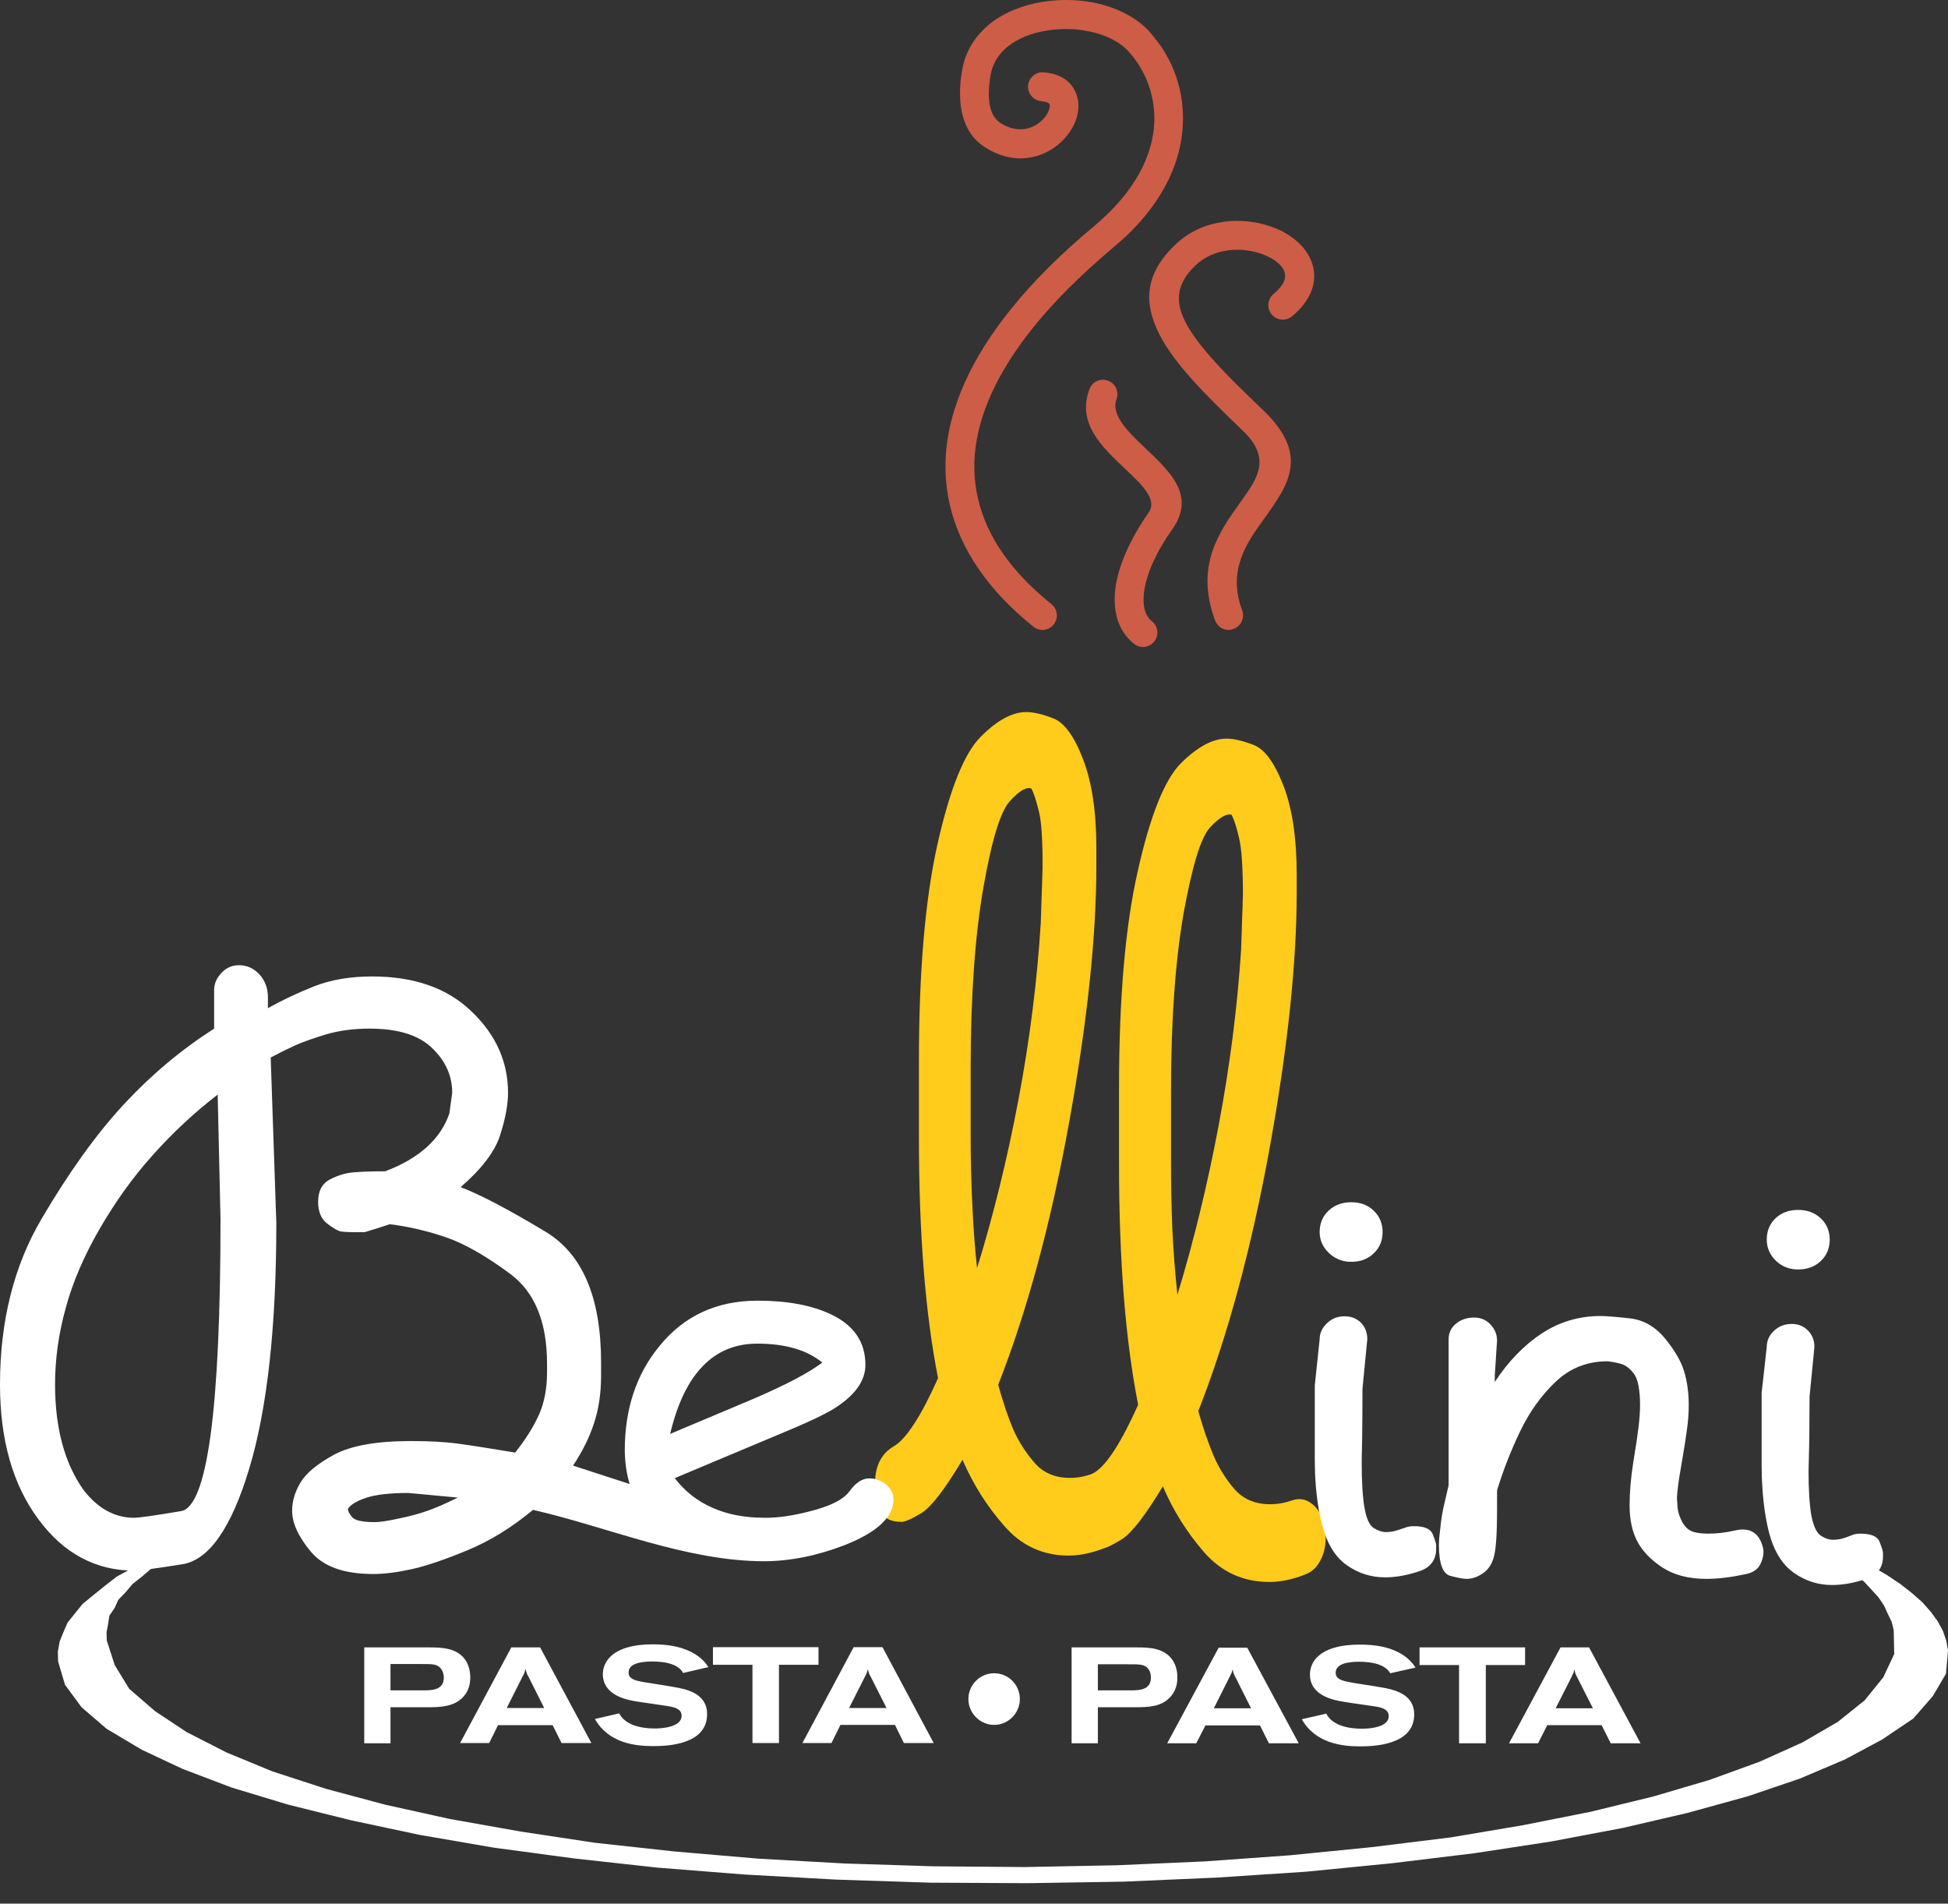
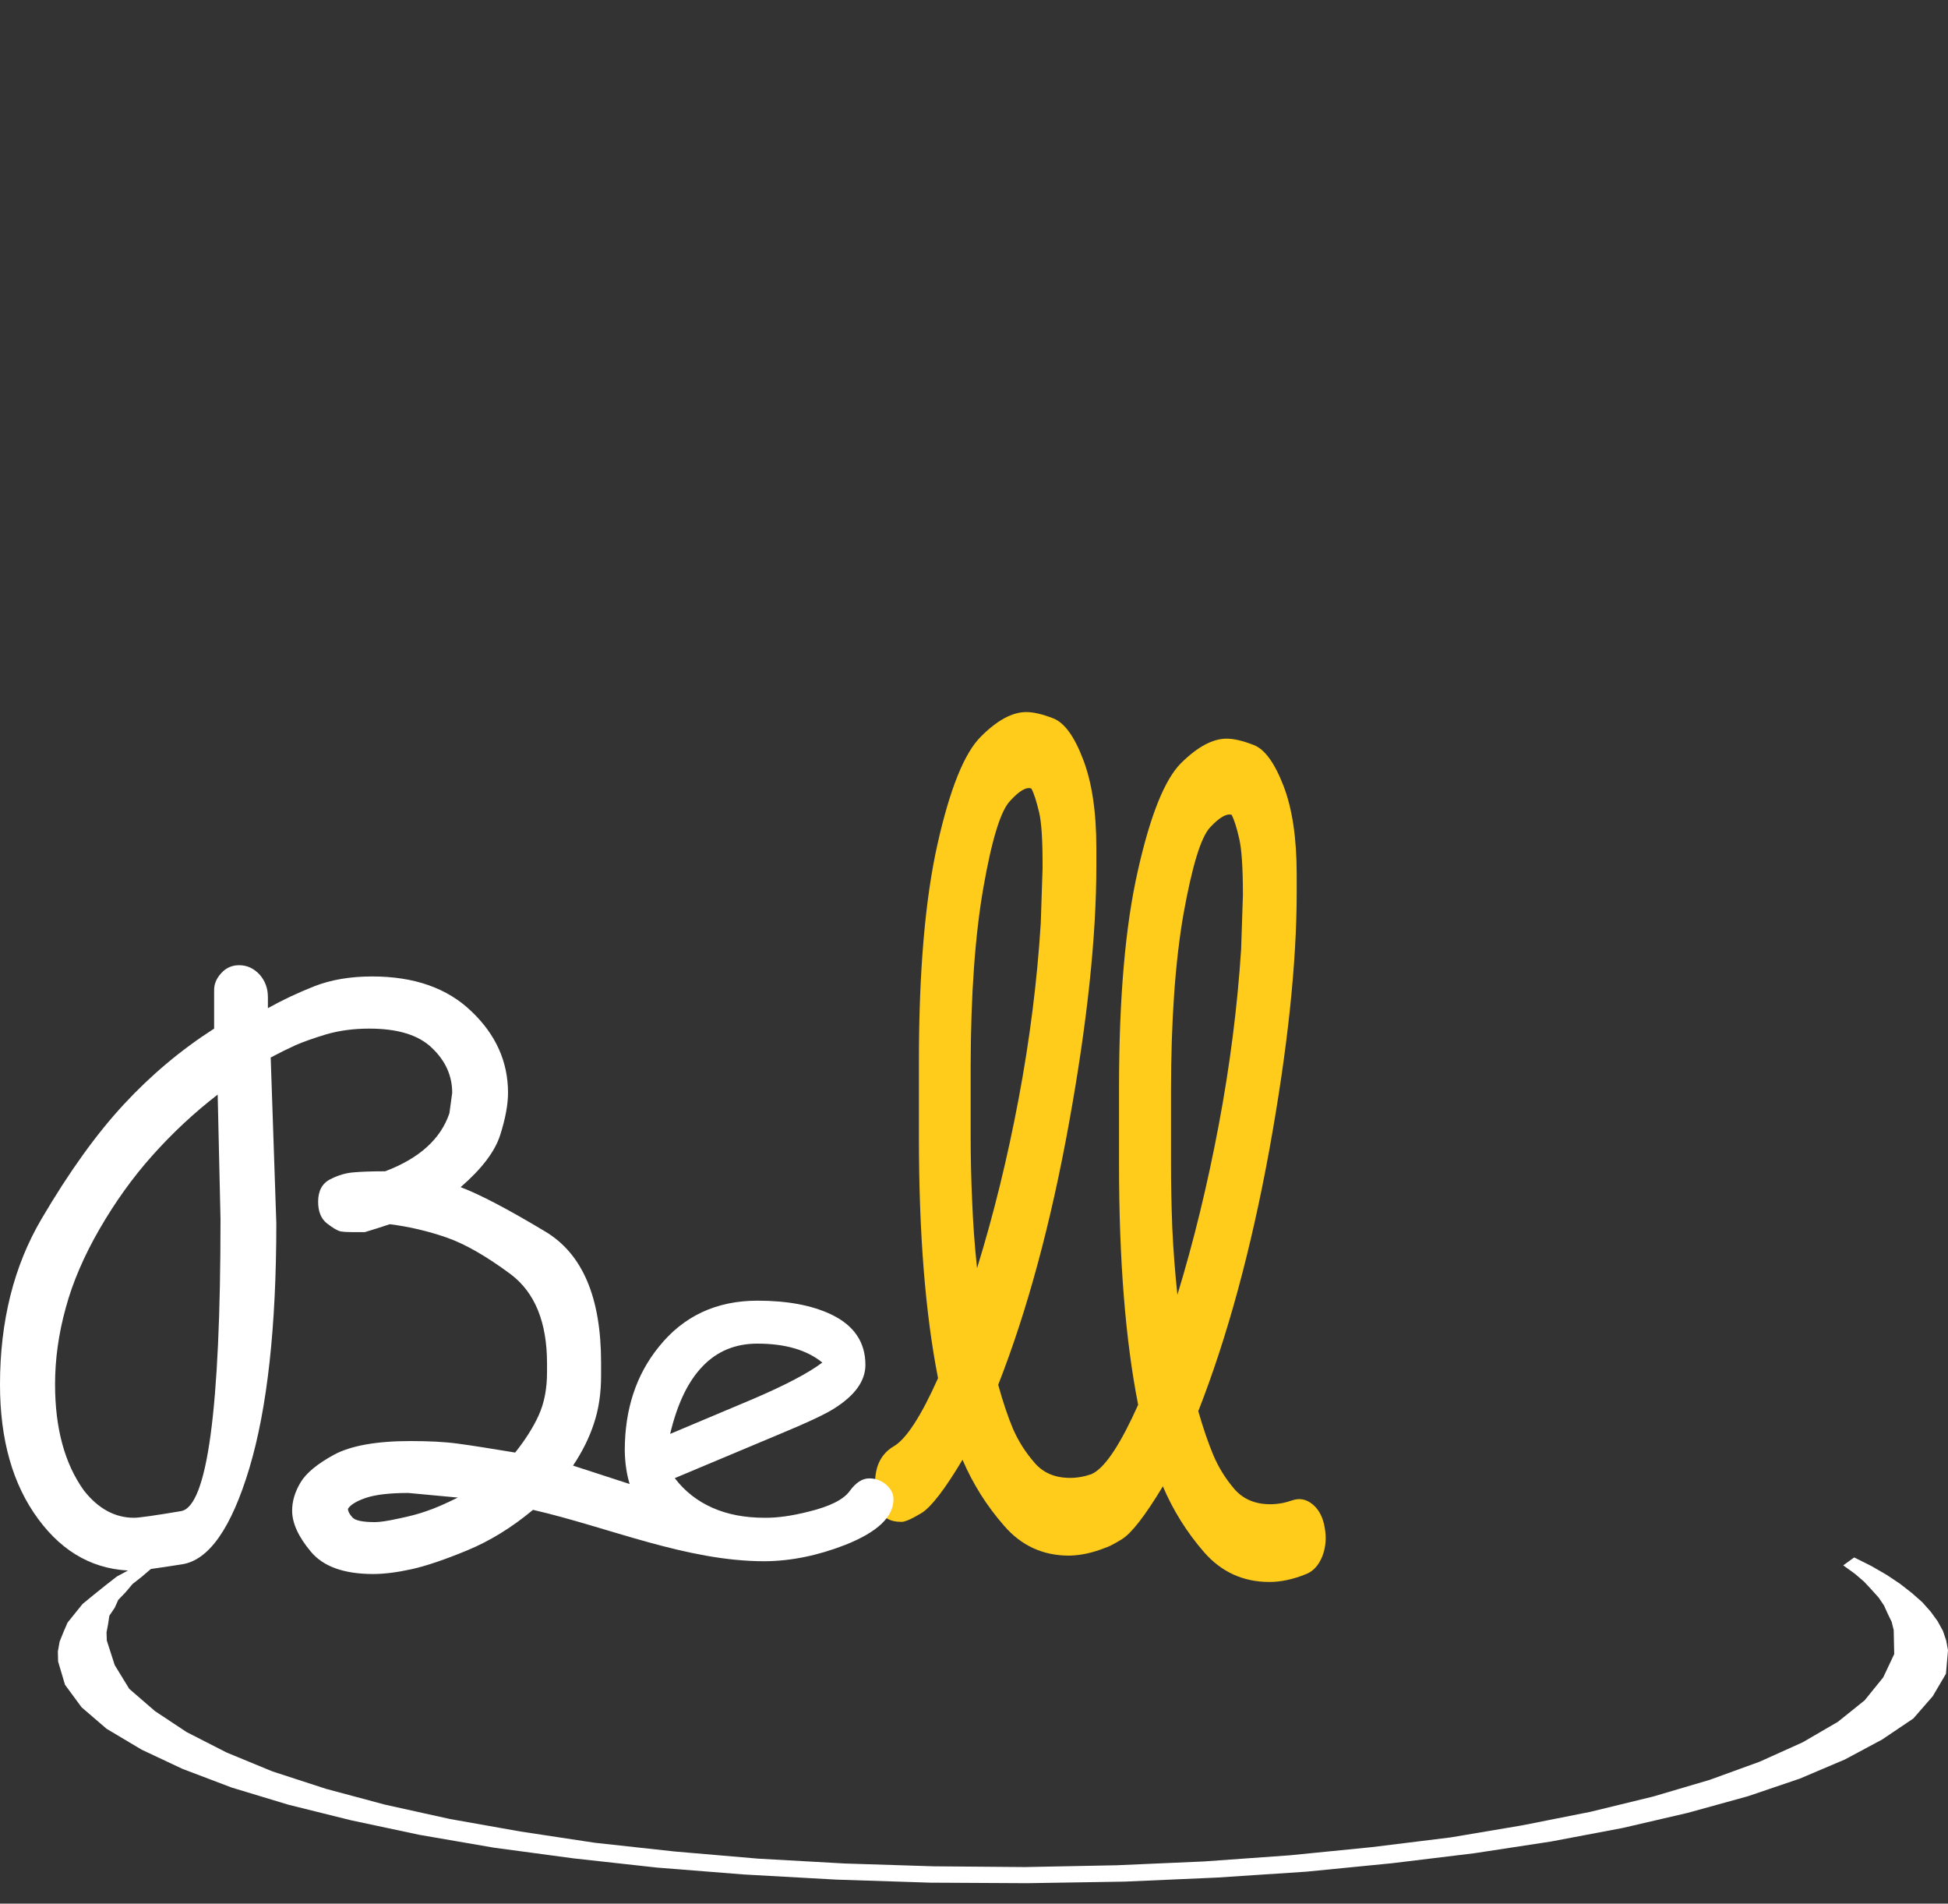
<svg xmlns="http://www.w3.org/2000/svg" width="87" height="85" viewBox="0 0 87 85" fill="none">
  <rect x="0" y="0" width="87" height="85" fill="#333333" stroke="none" />
  <path fill-rule="evenodd" clip-rule="evenodd" d="M49.374 69.107C48.804 69.335 48.262 69.453 47.746 69.461C46.577 69.461 45.609 69.016 44.843 68.125C44.068 67.242 43.45 66.26 42.987 65.179C42.205 66.489 41.598 67.28 41.165 67.554C40.725 67.821 40.425 67.954 40.266 67.954C39.727 67.954 39.401 67.752 39.287 67.349C39.181 66.945 39.112 66.569 39.082 66.218C39.082 65.45 39.363 64.902 39.925 64.574C40.478 64.247 41.135 63.235 41.894 61.537C41.325 58.652 41.04 55.071 41.04 50.794V47.391C41.04 43.387 41.317 40.153 41.871 37.686C42.425 35.22 43.07 33.622 43.807 32.891C44.535 32.16 45.211 31.795 45.833 31.795C46.159 31.795 46.565 31.89 47.051 32.08C47.544 32.278 47.985 32.887 48.372 33.907C48.766 34.927 48.964 36.244 48.964 37.858V38.668C48.964 41.827 48.558 45.648 47.746 50.131C46.934 54.622 45.879 58.523 44.581 61.834C44.793 62.603 45.013 63.257 45.241 63.798C45.476 64.338 45.791 64.837 46.186 65.293C46.573 65.758 47.108 65.99 47.791 65.99C48.11 65.99 48.432 65.933 48.759 65.819L48.77 65.807C48.801 65.792 48.831 65.777 48.861 65.762C49.415 65.434 50.072 64.422 50.831 62.725C50.262 59.84 49.977 56.259 49.977 51.981V48.578C49.977 44.567 50.258 41.332 50.819 38.874C51.373 36.407 52.015 34.809 52.743 34.078C53.48 33.348 54.159 32.982 54.781 32.982C55.108 32.982 55.514 33.078 55.999 33.268C56.485 33.458 56.925 34.063 57.32 35.083C57.715 36.103 57.912 37.424 57.912 39.045V39.856C57.912 43.007 57.506 46.828 56.694 51.319C55.874 55.802 54.815 59.699 53.517 63.01C53.738 63.779 53.962 64.433 54.189 64.974C54.417 65.514 54.728 66.017 55.123 66.481C55.517 66.938 56.053 67.166 56.728 67.166C57.054 67.166 57.381 67.109 57.707 66.995C58.033 66.881 58.337 66.938 58.618 67.166C58.906 67.402 59.088 67.752 59.164 68.216C59.248 68.673 59.21 69.103 59.05 69.507C58.883 69.91 58.637 70.173 58.31 70.294C57.741 70.523 57.202 70.637 56.694 70.637C55.525 70.637 54.553 70.195 53.779 69.312C53.005 68.422 52.391 67.44 51.935 66.367C51.146 67.676 50.535 68.464 50.102 68.73C49.829 68.898 49.609 69.016 49.442 69.084C49.419 69.092 49.396 69.099 49.374 69.107ZM55.009 36.385C54.789 36.309 54.47 36.491 54.053 36.933C53.631 37.378 53.244 38.668 52.857 40.803C52.485 42.942 52.299 45.591 52.299 48.75V51.924C52.299 52.883 52.318 53.853 52.356 54.835C52.402 55.817 52.478 56.81 52.584 57.815C53.313 55.425 53.927 52.902 54.428 50.245C54.929 47.589 55.263 44.971 55.43 42.39L55.51 39.97C55.51 38.737 55.453 37.888 55.339 37.424C55.233 36.959 55.123 36.613 55.009 36.385ZM46.061 35.209C45.841 35.125 45.526 35.308 45.116 35.757C44.695 36.191 44.296 37.481 43.92 39.627C43.548 41.758 43.359 44.404 43.351 47.562V50.736C43.351 51.703 43.374 52.677 43.419 53.659C43.458 54.641 43.53 55.631 43.636 56.628C44.372 54.245 44.991 51.726 45.492 49.069C45.992 46.413 46.322 43.795 46.482 41.214L46.562 38.782C46.569 37.549 46.516 36.704 46.402 36.248C46.288 35.78 46.186 35.437 46.061 35.209Z" fill="#FFCC1B" />
-   <path fill-rule="evenodd" clip-rule="evenodd" d="M48.657 17.375C48.088 18.893 49.192 19.933 50.251 20.937C50.991 21.634 51.708 22.307 51.298 22.89C50.513 24.009 49.989 25.162 49.83 26.155C49.67 27.24 49.91 28.164 50.65 28.747C50.923 28.975 51.333 28.918 51.549 28.644C51.777 28.358 51.72 27.959 51.447 27.742C51.105 27.468 51.014 26.977 51.105 26.36C51.23 25.55 51.674 24.591 52.357 23.632C53.405 22.136 52.289 21.086 51.139 20.001C50.388 19.282 49.602 18.54 49.864 17.82C49.989 17.489 49.819 17.124 49.488 16.998C49.158 16.873 48.782 17.032 48.657 17.375ZM57.708 14.121C58.596 13.379 58.824 12.568 58.63 11.849C58.516 11.449 58.277 11.084 57.936 10.787C57.628 10.513 57.241 10.285 56.82 10.136C55.511 9.657 53.746 9.748 52.528 10.89C51.139 12.191 51.037 13.493 51.799 14.966C52.46 16.245 53.803 17.603 55.499 19.225C56.809 20.469 56.16 21.36 55.408 22.41C54.452 23.746 53.359 25.264 54.27 27.708C54.395 28.039 54.759 28.21 55.09 28.084C55.431 27.959 55.602 27.593 55.477 27.251C54.805 25.459 55.681 24.237 56.456 23.164C57.56 21.622 58.505 20.309 56.387 18.288C54.782 16.758 53.507 15.48 52.938 14.372C52.471 13.459 52.539 12.648 53.405 11.838C54.236 11.061 55.454 11.015 56.376 11.347C56.66 11.449 56.9 11.586 57.082 11.746C57.241 11.883 57.344 12.032 57.378 12.18C57.446 12.443 57.321 12.762 56.877 13.128C56.604 13.356 56.569 13.767 56.797 14.041C57.025 14.315 57.435 14.349 57.708 14.121ZM46.506 4.519C46.153 4.485 45.891 4.176 45.914 3.823C45.948 3.469 46.255 3.195 46.608 3.229C47.428 3.297 47.895 3.686 48.077 4.222C48.225 4.622 48.179 5.09 47.986 5.524C47.803 5.912 47.507 6.289 47.12 6.563C46.346 7.122 45.208 7.339 44.024 6.597C43.295 6.152 42.999 5.432 42.908 4.713C42.828 4.074 42.908 3.446 42.988 3.046C43.124 2.338 43.466 1.767 43.944 1.299C44.536 0.717 45.356 0.34 46.221 0.146C47.075 -0.037 47.986 -0.048 48.828 0.112C49.784 0.306 50.661 0.717 51.264 1.334C51.348 1.425 51.435 1.528 51.526 1.642C52.369 2.647 52.915 4.039 52.824 5.615C52.744 7.156 52.038 8.858 50.365 10.479C50.16 10.669 49.936 10.867 49.693 11.073C48.259 12.283 47.052 13.482 46.107 14.669C44.547 16.621 43.682 18.517 43.534 20.309C43.398 22.067 43.956 23.757 45.253 25.322C45.724 25.885 46.293 26.437 46.961 26.977C47.234 27.194 47.28 27.605 47.063 27.879C46.836 28.164 46.437 28.21 46.153 27.982C45.424 27.396 44.794 26.783 44.263 26.143C42.749 24.305 42.088 22.307 42.248 20.206C42.419 18.151 43.375 16.016 45.105 13.858C46.096 12.614 47.359 11.347 48.874 10.091C49.078 9.916 49.276 9.737 49.466 9.554C50.877 8.184 51.469 6.791 51.549 5.547C51.617 4.325 51.185 3.24 50.547 2.464C50.486 2.388 50.418 2.312 50.342 2.236C49.932 1.813 49.295 1.528 48.589 1.391C47.917 1.254 47.177 1.265 46.494 1.413C45.845 1.55 45.253 1.825 44.843 2.224C44.547 2.51 44.343 2.863 44.252 3.286C44.195 3.606 44.126 4.097 44.183 4.553C44.229 4.93 44.365 5.295 44.696 5.501C45.356 5.912 45.959 5.809 46.369 5.512C46.574 5.364 46.733 5.181 46.813 4.987C46.881 4.85 46.904 4.736 46.87 4.656C46.847 4.588 46.733 4.542 46.506 4.519Z" fill="#CD5D47" />
  <path fill-rule="evenodd" clip-rule="evenodd" d="M86.92 73.252L86.772 72.818L86.533 72.384L86.226 71.962L85.85 71.539L85.383 71.128L84.871 70.728L84.256 70.317L83.584 69.929L82.856 69.564L82.81 69.541C82.643 69.663 82.48 69.781 82.321 69.895L82.4 69.952L82.856 70.283L83.254 70.626L83.573 70.968L83.903 71.334L84.142 71.688L84.302 72.041L84.484 72.418L84.575 72.784L84.598 73.857L84.108 74.896L83.277 75.923L82.082 76.882L80.511 77.796L78.587 78.663L76.355 79.474L73.839 80.216L71.027 80.901L67.976 81.506L64.789 82.043L61.271 82.477L57.605 82.842L53.78 83.116L49.864 83.287L45.777 83.367L41.678 83.333L37.728 83.208L33.857 82.991L30.123 82.671L26.571 82.283L23.247 81.78L20.093 81.221L17.202 80.582L14.56 79.874L12.17 79.097L10.12 78.252L8.333 77.339L6.921 76.403L5.772 75.409L5.123 74.348L4.77 73.252L4.758 72.886L4.827 72.521L4.884 72.144L5.123 71.79L5.282 71.436L5.612 71.094L5.92 70.728L6.341 70.397L6.739 70.055L7.252 69.735L7.753 69.404L7.946 69.301C7.885 69.233 7.828 69.164 7.775 69.096L7.388 69.267L6.603 69.632L5.908 70.02L5.214 70.397L4.701 70.797L4.189 71.208L3.688 71.619L3.347 72.041L3.017 72.452L2.834 72.875L2.664 73.297L2.584 73.743L2.595 74.188L2.903 75.227L3.643 76.232L4.758 77.191L6.329 78.127L8.151 78.983L10.348 79.817L12.876 80.582L15.676 81.278L18.738 81.929L22.051 82.5L25.615 82.979L29.337 83.39L33.22 83.698L37.341 83.927L41.542 84.064L45.879 84.087L50.205 84.018L54.361 83.836L58.345 83.573L62.17 83.196L65.836 82.751L69.274 82.226L72.473 81.621L75.376 80.947L78.063 80.205L80.385 79.417L82.4 78.561L84.062 77.67L85.451 76.734L86.317 75.741L86.909 74.736L87 73.686L86.92 73.252Z" fill="white" />
-   <path fill-rule="evenodd" clip-rule="evenodd" d="M47.859 77.841V73.559H50.797C51.297 73.559 51.947 73.582 52.322 74.062C52.493 74.279 52.584 74.576 52.584 74.907C52.584 75.318 52.436 75.592 52.265 75.774C51.878 76.208 51.309 76.231 50.694 76.231H49.032V77.841H47.859ZM49.032 74.313H50.364C50.865 74.313 51.036 74.313 51.206 74.439C51.32 74.53 51.4 74.678 51.4 74.907C51.4 75.466 50.876 75.477 50.501 75.477H49.032V74.313ZM52.129 77.841H53.426L53.836 77.042H56.273L56.671 77.841H58.003L55.703 73.571H54.428L52.129 77.841ZM55.874 76.277H54.212L54.929 74.85C54.952 74.792 54.975 74.747 55.009 74.69C55.02 74.644 55.032 74.587 55.054 74.541C55.062 74.594 55.073 74.648 55.089 74.701C55.111 74.758 55.134 74.815 55.168 74.872L55.874 76.277ZM58.14 76.768C58.754 77.852 59.961 77.978 60.735 77.978C61.339 77.978 63.16 77.932 63.16 76.551C63.16 75.614 62.215 75.432 61.669 75.34C61.453 75.295 60.473 75.158 60.28 75.112C59.927 75.044 59.654 74.975 59.654 74.69C59.654 74.29 60.189 74.199 60.712 74.199C60.94 74.199 61.35 74.222 61.669 74.359C61.953 74.484 62.044 74.644 62.09 74.713L63.217 74.461C63.126 74.313 62.91 74.005 62.431 73.765C61.942 73.525 61.407 73.434 60.712 73.434C59.961 73.434 59.084 73.582 58.686 74.164C58.572 74.336 58.504 74.553 58.504 74.77C58.504 75.74 59.608 75.923 60.041 75.991C60.269 76.037 61.236 76.162 61.43 76.197C61.691 76.242 62.022 76.311 62.022 76.631C62.022 77.144 61.111 77.19 60.826 77.19C60.177 77.19 59.494 77.03 59.233 76.516L58.14 76.768ZM63.399 74.347V73.559H68.112V74.347H66.359V77.841H65.164V74.347H63.399ZM67.395 77.841H68.693L69.103 77.03H71.528L71.938 77.841H73.269L70.97 73.559H69.695L67.395 77.841ZM71.141 76.277H69.478L70.196 74.861C70.219 74.804 70.241 74.747 70.275 74.69C70.287 74.644 70.298 74.598 70.321 74.541C70.329 74.602 70.34 74.659 70.355 74.713C70.378 74.77 70.401 74.827 70.435 74.884L71.141 76.277ZM16.268 77.841V73.559H19.205C19.706 73.559 20.366 73.582 20.742 74.062C20.912 74.279 21.003 74.576 21.003 74.907C21.003 75.318 20.855 75.592 20.685 75.774C20.286 76.197 19.717 76.231 19.102 76.231H17.44V77.841H16.268ZM17.44 74.301H18.784C19.273 74.301 19.455 74.301 19.615 74.427C19.729 74.53 19.82 74.678 19.82 74.907C19.82 75.466 19.296 75.477 18.909 75.477H17.44V74.301ZM20.548 77.829H21.846L22.244 77.03H24.681L25.079 77.829H26.411L24.123 73.559H22.836L20.548 77.829ZM24.305 76.265H22.631L23.349 74.838C23.383 74.781 23.406 74.724 23.428 74.678C23.44 74.621 23.451 74.576 23.474 74.518C23.482 74.579 23.497 74.636 23.52 74.69C23.531 74.747 23.565 74.804 23.599 74.861L24.305 76.265ZM26.57 76.756C27.185 77.841 28.381 77.966 29.166 77.966C29.77 77.966 31.58 77.921 31.58 76.539C31.58 75.603 30.646 75.42 30.1 75.329C29.872 75.283 28.904 75.135 28.711 75.101C28.346 75.032 28.073 74.964 28.073 74.678C28.073 74.279 28.62 74.187 29.143 74.187C29.371 74.187 29.781 74.21 30.1 74.347C30.373 74.473 30.475 74.632 30.509 74.701L31.637 74.439C31.546 74.301 31.341 73.993 30.851 73.753C30.361 73.514 29.826 73.422 29.143 73.422C28.381 73.422 27.515 73.571 27.117 74.142C26.992 74.324 26.923 74.541 26.923 74.747C26.923 75.717 28.028 75.911 28.472 75.98C28.688 76.014 29.667 76.151 29.861 76.185C30.111 76.231 30.441 76.299 30.441 76.608C30.441 77.133 29.53 77.179 29.246 77.179C28.597 77.179 27.925 77.019 27.652 76.505L26.57 76.756ZM31.841 74.336V73.548H36.555V74.336H34.79V77.829H33.606V74.336H31.841ZM35.837 77.829H37.135L37.534 77.019H39.97L40.368 77.829H41.7L39.412 73.548H38.126L35.837 77.829ZM39.594 76.265H37.921L38.638 74.85C38.672 74.792 38.695 74.735 38.718 74.678C38.729 74.633 38.74 74.587 38.763 74.53C38.771 74.591 38.786 74.648 38.809 74.701C38.82 74.758 38.854 74.815 38.889 74.872L39.594 76.265ZM44.399 74.713C45.036 74.713 45.548 75.226 45.548 75.866C45.548 76.494 45.036 77.019 44.399 77.019C43.772 77.019 43.249 76.494 43.249 75.866C43.249 75.226 43.772 74.713 44.399 74.713ZM63.49 70.123C62.906 70.328 62.363 70.431 61.862 70.431C61.232 70.431 60.659 70.248 60.143 69.883C59.627 69.518 59.263 68.92 59.05 68.09C58.83 67.261 58.72 66.275 58.72 65.133V63.512V61.856L58.937 59.801C58.937 59.527 59.047 59.288 59.267 59.082C59.479 58.877 59.741 58.774 60.052 58.774C60.341 58.774 60.584 58.869 60.781 59.059C60.971 59.257 61.065 59.505 61.065 59.801L60.849 62.016C60.849 62.747 60.845 63.375 60.838 63.9C60.838 64.425 60.815 64.905 60.815 65.339C60.815 66.184 60.857 66.846 60.94 67.325C61.024 67.805 61.16 68.106 61.35 68.227C61.547 68.349 61.73 68.41 61.897 68.41C62.063 68.41 62.219 68.387 62.363 68.342C62.507 68.296 62.636 68.254 62.75 68.216C62.857 68.17 62.982 68.147 63.126 68.147C63.604 68.14 63.892 68.262 63.991 68.513C64.09 68.764 64.139 68.924 64.139 68.992V69.164C64.139 69.62 63.923 69.94 63.49 70.123ZM60.348 56.342C59.961 56.342 59.631 56.212 59.358 55.954C59.077 55.687 58.937 55.375 58.937 55.017C58.937 54.629 59.069 54.31 59.335 54.058C59.601 53.807 59.938 53.682 60.348 53.682C60.758 53.682 61.092 53.807 61.35 54.058C61.616 54.31 61.748 54.629 61.748 55.017C61.748 55.398 61.616 55.714 61.35 55.965C61.092 56.216 60.758 56.342 60.348 56.342ZM77.937 70.294C77.292 70.431 76.715 70.499 76.207 70.499C75.417 70.499 74.761 70.328 74.237 69.986C73.721 69.643 73.349 69.255 73.121 68.821C72.894 68.387 72.78 67.851 72.78 67.211C72.78 66.64 72.833 66.012 72.939 65.327C73.053 64.642 73.133 64.109 73.178 63.729C73.224 63.341 73.247 63.01 73.247 62.736C73.247 62.416 73.224 62.13 73.178 61.879C73.133 61.628 73.053 61.434 72.939 61.297C72.833 61.16 72.708 61.05 72.564 60.966C72.419 60.89 72.165 60.829 71.801 60.783C70.89 60.783 70.116 61.088 69.478 61.697C68.841 62.298 68.31 63.04 67.885 63.923C67.467 64.798 67.126 65.674 66.86 66.549V67.44C66.86 68.421 66.818 69.091 66.735 69.449C66.651 69.807 66.488 70.069 66.245 70.237C66.002 70.412 65.752 70.499 65.494 70.499C65.35 70.499 65.107 70.454 64.765 70.362C64.431 70.263 64.264 69.803 64.264 68.981C64.264 68.798 64.287 68.524 64.333 68.17C64.367 67.805 64.424 67.542 64.458 67.348L64.697 66.321V64.677V61.446V59.801C64.697 59.527 64.799 59.288 65.027 59.105C65.243 58.922 65.517 58.831 65.835 58.831C66.132 58.831 66.374 58.934 66.564 59.139C66.761 59.345 66.86 59.584 66.86 59.858L66.758 61.434V61.708C67.357 60.795 68.052 60.075 68.841 59.55C69.638 59.025 70.518 58.762 71.482 58.762C71.725 58.762 72.158 58.797 72.78 58.865C73.402 58.934 73.934 59.238 74.374 59.779C74.806 60.311 75.087 60.798 75.216 61.24C75.353 61.689 75.421 62.188 75.421 62.736C75.421 63.101 75.395 63.466 75.341 63.832C75.296 64.189 75.224 64.65 75.125 65.213C75.026 65.769 74.962 66.184 74.932 66.458C74.894 66.732 74.886 66.949 74.909 67.109C74.909 67.36 74.958 67.592 75.057 67.805C75.148 68.026 75.273 68.193 75.433 68.307C75.592 68.421 75.888 68.479 76.321 68.479C76.677 68.479 77.061 68.433 77.47 68.342C78.146 68.182 78.567 68.433 78.734 69.095C78.787 69.301 78.757 69.533 78.643 69.792C78.537 70.058 78.302 70.225 77.937 70.294ZM83.447 70.465C82.87 70.671 82.328 70.773 81.819 70.773C81.197 70.773 80.628 70.591 80.112 70.225C79.596 69.86 79.227 69.263 79.007 68.433C78.795 67.603 78.685 66.618 78.677 65.476V63.855V62.188L78.905 60.144C78.905 59.87 79.011 59.63 79.224 59.425C79.444 59.219 79.709 59.116 80.02 59.116C80.309 59.116 80.548 59.212 80.738 59.402C80.935 59.6 81.034 59.847 81.034 60.144L80.817 62.359C80.81 63.09 80.806 63.718 80.806 64.243C80.795 64.768 80.783 65.248 80.772 65.681C80.772 66.526 80.814 67.188 80.897 67.668C80.988 68.14 81.129 68.441 81.318 68.57C81.508 68.692 81.69 68.753 81.865 68.753C82.032 68.753 82.187 68.73 82.332 68.684C82.476 68.638 82.601 68.593 82.707 68.547C82.814 68.501 82.939 68.479 83.083 68.479C83.569 68.479 83.857 68.604 83.948 68.855C84.047 69.106 84.096 69.266 84.096 69.335V69.506C84.096 69.963 83.88 70.282 83.447 70.465ZM80.305 56.684C79.918 56.684 79.588 56.555 79.315 56.296C79.041 56.03 78.905 55.714 78.905 55.349C78.905 54.968 79.034 54.652 79.292 54.401C79.558 54.15 79.895 54.024 80.305 54.024C80.715 54.024 81.053 54.15 81.318 54.401C81.584 54.652 81.717 54.968 81.717 55.349C81.717 55.737 81.584 56.056 81.318 56.308C81.053 56.559 80.715 56.684 80.305 56.684Z" fill="white" />
  <path fill-rule="evenodd" clip-rule="evenodd" d="M34.153 69.712C30.636 69.712 27.186 68.193 23.805 67.417C22.864 68.201 21.889 68.802 20.879 69.221C19.87 69.639 19.039 69.921 18.386 70.066C17.733 70.21 17.16 70.282 16.667 70.282C15.361 70.282 14.432 69.948 13.878 69.278C13.324 68.615 13.047 68.007 13.047 67.451C13.047 67.032 13.172 66.614 13.422 66.195C13.673 65.773 14.174 65.362 14.925 64.951C15.676 64.551 16.815 64.345 18.34 64.345C19.149 64.345 19.855 64.38 20.447 64.46C21.05 64.54 21.904 64.677 23.008 64.859C23.452 64.3 23.805 63.752 24.055 63.204C24.306 62.656 24.431 62.013 24.431 61.274V60.886C24.431 59.044 23.892 57.716 22.814 56.901C21.729 56.094 20.773 55.546 19.946 55.257C19.111 54.968 18.265 54.77 17.407 54.663C17.02 54.793 16.648 54.911 16.291 55.017H15.745C15.525 55.017 15.346 55.006 15.21 54.983C15.073 54.953 14.872 54.835 14.606 54.629C14.341 54.424 14.208 54.1 14.208 53.659C14.208 53.172 14.39 52.837 14.754 52.654C15.111 52.471 15.464 52.369 15.813 52.346C16.154 52.315 16.617 52.3 17.202 52.3C18.727 51.722 19.684 50.858 20.071 49.708L20.196 48.795C20.196 48.034 19.896 47.368 19.297 46.797C18.705 46.218 17.771 45.929 16.496 45.929C15.805 45.929 15.168 46.013 14.584 46.18C14.007 46.355 13.544 46.519 13.195 46.671C12.845 46.831 12.477 47.014 12.09 47.219L12.341 54.618C12.341 59.238 11.938 62.888 11.134 65.567C10.329 68.239 9.328 69.666 8.129 69.849C6.922 70.039 6.22 70.134 6.022 70.134C4.277 70.134 2.839 69.365 1.708 67.828C0.569 66.29 0 64.288 0 61.822C0 58.991 0.619 56.525 1.856 54.424C3.085 52.331 4.311 50.626 5.533 49.309C6.747 47.999 8.091 46.873 9.563 45.929V44.239C9.555 43.95 9.662 43.688 9.882 43.452C10.094 43.216 10.36 43.098 10.679 43.098C11.031 43.098 11.328 43.235 11.589 43.509C11.84 43.794 11.965 44.125 11.965 44.525V45.016C12.603 44.658 13.297 44.331 14.048 44.034C14.792 43.745 15.65 43.6 16.621 43.6C18.503 43.6 19.983 44.121 21.061 45.164C22.147 46.199 22.689 47.41 22.689 48.795C22.689 49.32 22.572 49.952 22.336 50.69C22.101 51.421 21.513 52.194 20.572 53.008C21.422 53.328 22.678 53.986 24.34 54.983C26.014 55.977 26.845 57.929 26.845 60.84V61.434C26.845 62.218 26.738 62.926 26.526 63.558C26.321 64.189 26.01 64.817 25.592 65.442L28.12 66.263C27.983 65.807 27.911 65.308 27.903 64.768C27.903 62.926 28.412 61.381 29.429 60.132C30.529 58.762 31.998 58.077 33.835 58.077C35.167 58.077 36.248 58.283 37.102 58.682C38.134 59.169 38.65 59.923 38.65 60.943C38.65 61.651 38.195 62.294 37.284 62.873C36.886 63.135 36.032 63.535 34.734 64.071L30.135 66.001C30.582 66.587 31.144 67.028 31.82 67.325C32.487 67.622 33.265 67.771 34.153 67.771C34.707 67.778 35.36 67.687 36.111 67.497C37.056 67.268 37.671 66.96 37.944 66.583C38.218 66.203 38.51 66.012 38.821 66.012C39.102 66.012 39.352 66.104 39.572 66.286C39.792 66.477 39.903 66.697 39.903 66.949C39.903 67.736 39.185 68.41 37.751 68.981C36.521 69.46 35.322 69.704 34.153 69.712ZM9.722 48.875C8.641 49.708 7.673 50.622 6.797 51.604C5.92 52.586 5.146 53.67 4.451 54.869C3.757 56.068 3.245 57.255 2.937 58.397C2.618 59.546 2.459 60.684 2.459 61.811C2.459 63.775 2.888 65.354 3.745 66.549C4.383 67.363 5.131 67.771 5.988 67.771C6.208 67.771 6.907 67.672 8.083 67.474C9.256 67.28 9.848 62.93 9.848 54.435L9.722 48.875ZM18.238 66.663C17.411 66.663 16.781 66.736 16.348 66.88C15.923 67.025 15.654 67.188 15.54 67.371C15.54 67.478 15.604 67.603 15.733 67.748C15.855 67.892 16.192 67.965 16.747 67.965C16.967 67.965 17.32 67.912 17.805 67.805C18.291 67.706 18.705 67.596 19.046 67.474C19.395 67.36 19.862 67.158 20.447 66.869L18.238 66.663ZM33.823 59.995C32.844 59.995 32.032 60.33 31.387 61C30.734 61.67 30.248 62.678 29.93 64.026L33.618 62.473C35.075 61.849 36.111 61.305 36.726 60.84C36.036 60.277 35.068 59.995 33.823 59.995Z" fill="white" />
</svg>